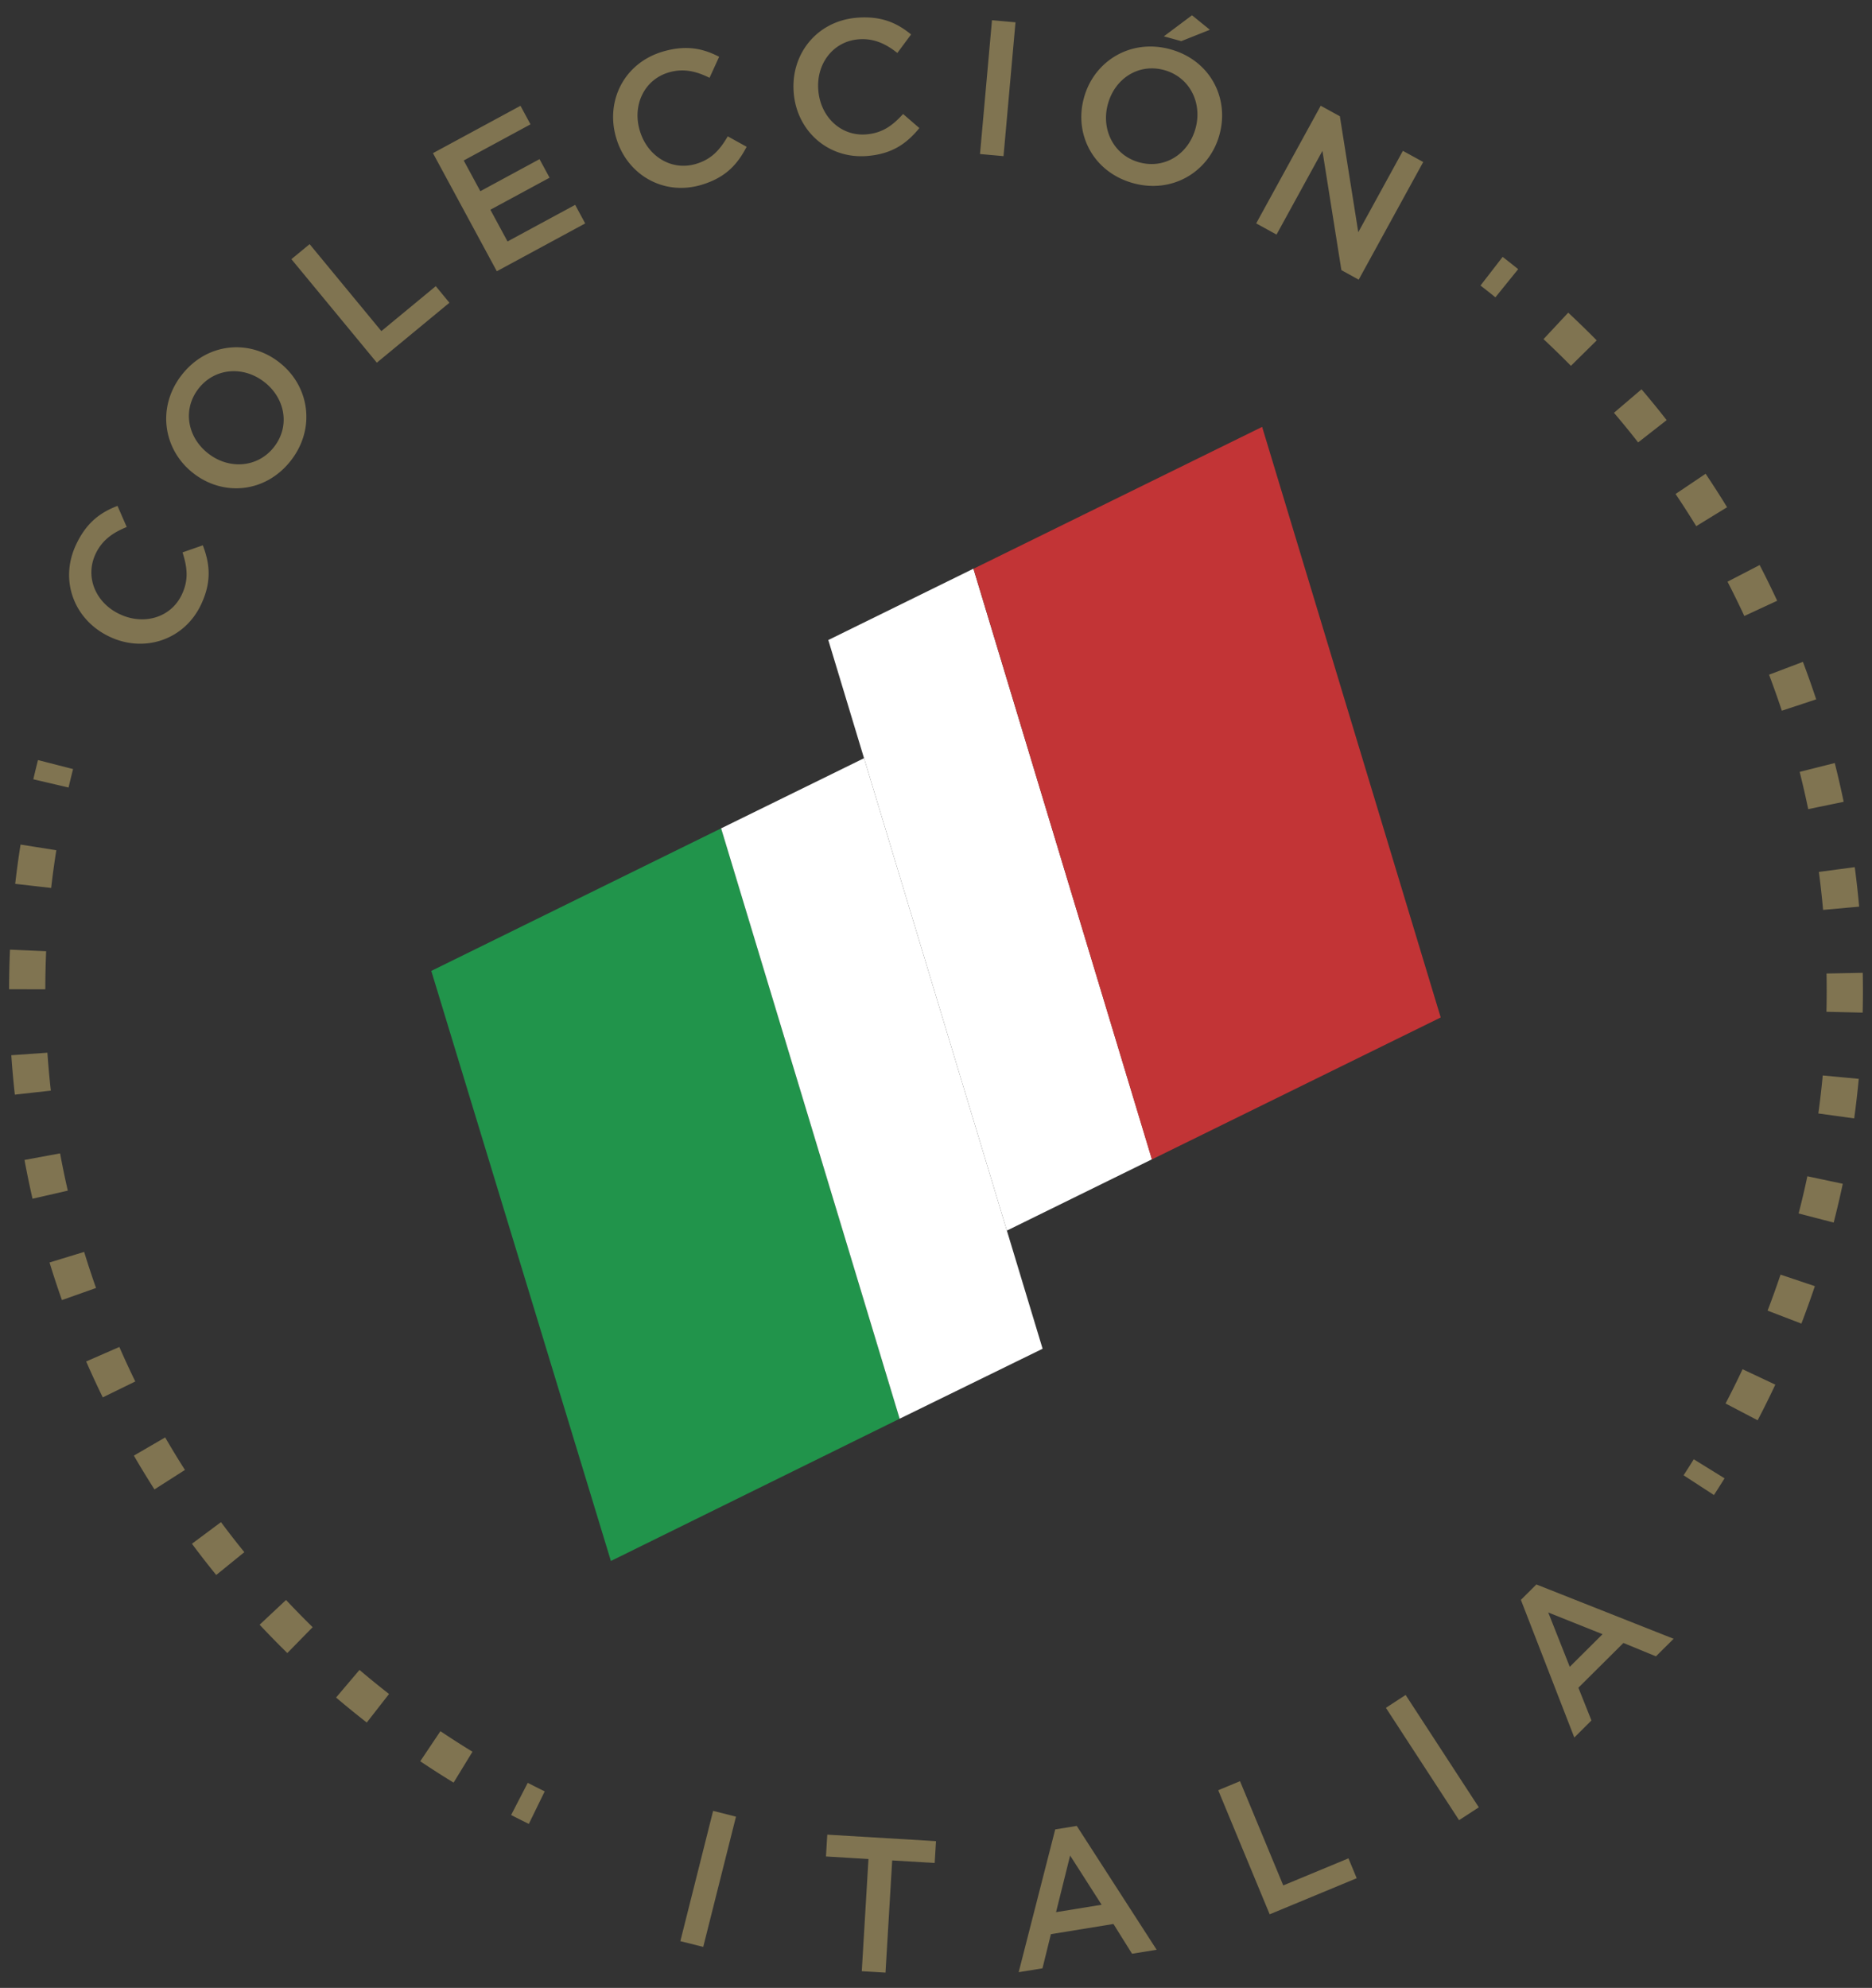
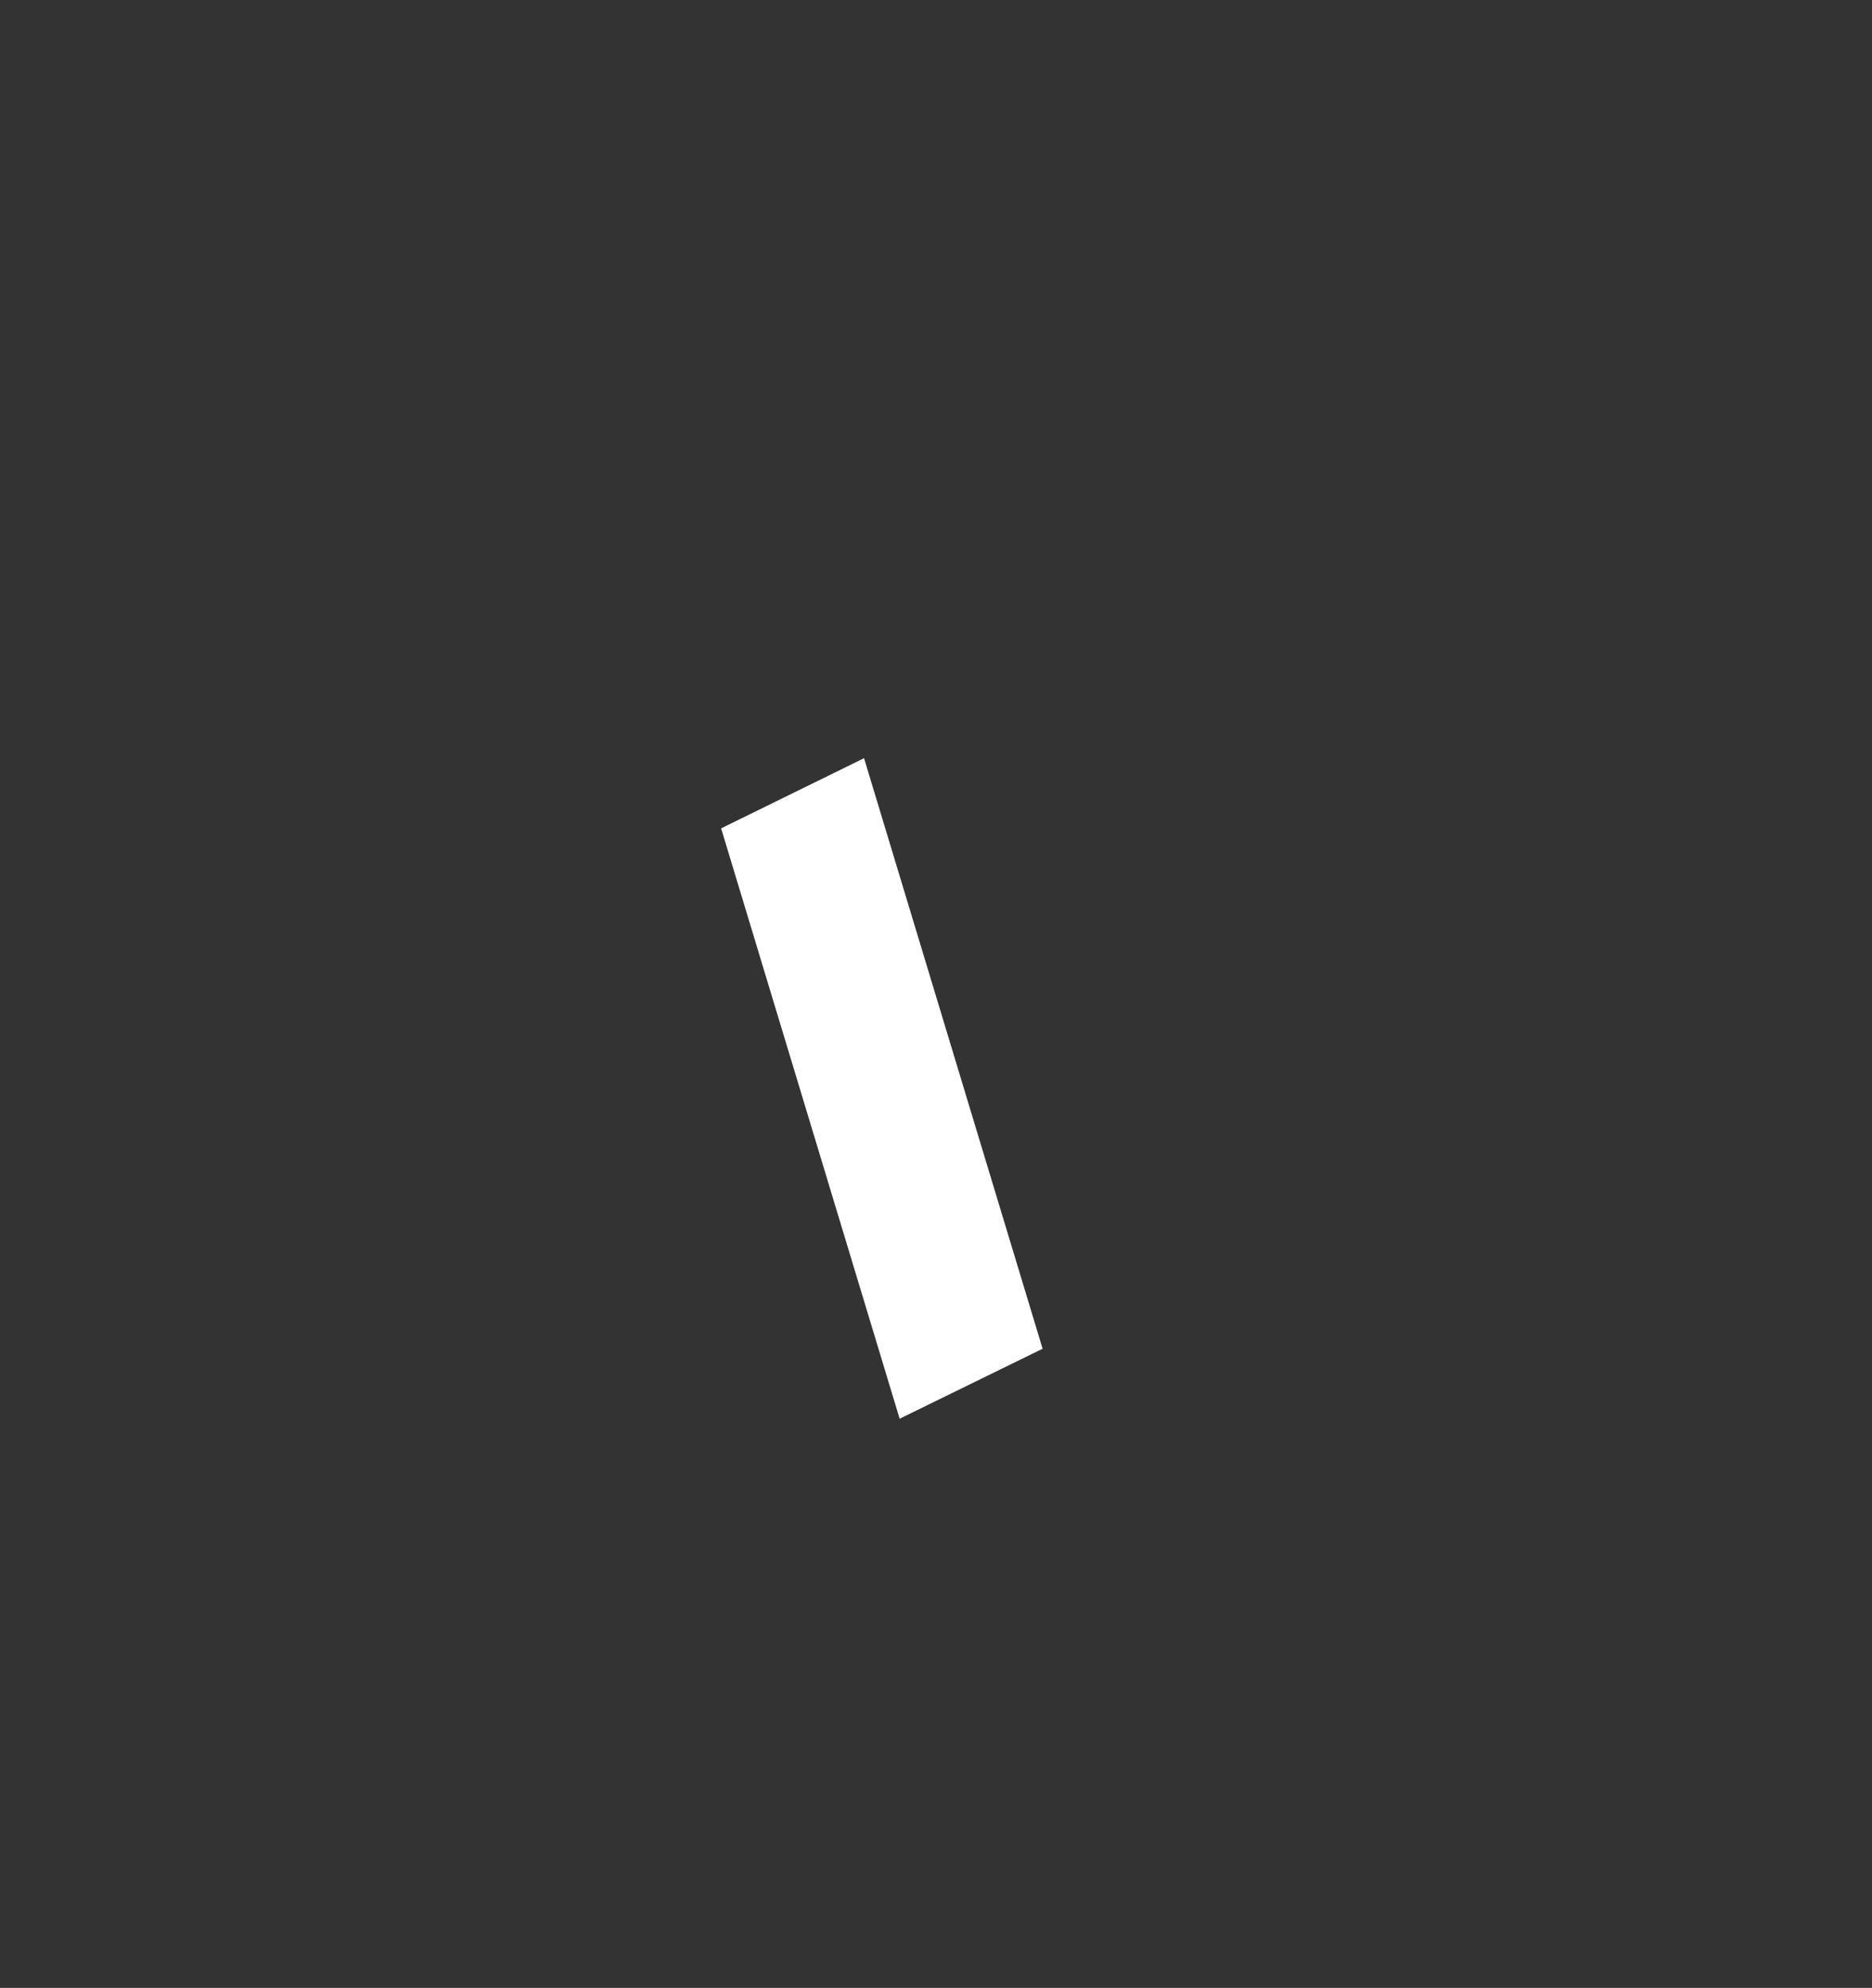
<svg xmlns="http://www.w3.org/2000/svg" width="130" height="138">
  <rect width="100%" height="100%" fill="#333333" stroke="none" />
-   <path d="M12.676 38.347c.33 1.041.439 1.901-.052 2.934-.762 1.612-2.658 2.138-4.306 1.357l-.024-.011c-1.647-.781-2.415-2.57-1.653-4.182.454-.96 1.218-1.481 2.16-1.858l-.641-1.468c-1.152.44-2.135 1.122-2.869 2.671-1.208 2.549-.097 5.266 2.294 6.398l.024.012c2.413 1.144 5.19.223 6.351-2.227.744-1.575.624-2.808.126-4.118l-1.41.492zm6.73-13.182l-.021-.016c-2.065-1.613-5.003-1.375-6.764.879-1.76 2.254-1.275 5.201.792 6.813l.021.016c2.065 1.613 5.003 1.375 6.763-.881 1.76-2.255 1.275-5.199-.791-6.811zm-.378 5.866c-1.137 1.456-3.133 1.569-4.559.456l-.021-.016c-1.426-1.113-1.796-3.039-.659-4.496 1.139-1.459 3.133-1.574 4.56-.459l.021.016c1.427 1.116 1.797 3.042.658 4.499zm7.456-8.045l-4.983-6.037-1.264 1.043 5.933 7.185 5.04-4.16-.948-1.151zm8.761-6.224l-1.191-2.202 4.111-2.223-.698-1.289-4.111 2.225-1.153-2.132 4.637-2.509-.695-1.288-6.078 3.288 4.435 8.199 6.136-3.32-.696-1.29zm13.07-5.379c-1.709.502-3.369-.561-3.883-2.311l-.008-.025c-.514-1.748.31-3.518 2.021-4.02 1.02-.301 1.917-.079 2.828.375l.667-1.46c-1.094-.565-2.259-.844-3.906-.362-2.705.798-3.995 3.436-3.248 5.976l.008.025c.755 2.567 3.294 4.025 5.895 3.257 1.673-.491 2.513-1.403 3.16-2.648l-1.31-.725c-.553.942-1.126 1.595-2.224 1.918zm15.53-2.492l-1.13-.978c-.736.805-1.43 1.325-2.568 1.416-1.776.14-3.177-1.244-3.32-3.06l-.002-.027c-.143-1.816 1.029-3.374 2.805-3.513 1.058-.084 1.891.317 2.686.948l.954-1.286c-.955-.78-2.036-1.295-3.746-1.162-2.808.22-4.614 2.538-4.407 5.173l.001.027c.209 2.664 2.388 4.613 5.092 4.401 1.736-.137 2.747-.855 3.635-1.939zm4.211 1.802l.832-9.29 1.632.146-.831 9.29zm16.63-1.349c.701-2.53-.644-5.156-3.405-5.921-2.76-.763-5.298.813-6 3.343l-.007.027c-.7 2.527.646 5.153 3.406 5.919 2.761.766 5.298-.813 6-3.341l.006-.027zm-1.662-.434l-.008.025c-.484 1.748-2.124 2.827-3.909 2.332-1.785-.493-2.652-2.297-2.17-4.044l.008-.025c.483-1.745 2.125-2.825 3.907-2.332 1.785.496 2.654 2.297 2.172 4.044zm.995-6.843L82.778 1.06l-1.954 1.463 1.209.334zm13.404 8.405l-3.098 5.649-1.279-8.051-1.329-.73-4.481 8.168 1.412.777 3.188-5.812 1.317 8.281 1.201.661 4.481-8.168zM47.246 134.756l2.276-9.044 1.588.4-2.275 9.043zm10.113-5.879l2.951.178-.464 7.787 1.647.098.465-7.787 2.95.175.092-1.514-7.55-.451zm15.92-1.878l-2.538 9.912 1.653-.269.585-2.371 4.344-.707 1.292 2.066 1.707-.277-5.547-8.597-1.496.243zm.057 5.745l.978-3.932 2.186 3.417-3.164.515zm15.778-1.857l-3.001-7.236-1.514.628 3.573 8.614 6.043-2.506-.572-1.379zm7.129-12.328l1.37-.893 5.082 7.799-1.37.893zm10.45-8.565l-1.076 1.07 3.71 9.556 1.19-1.185-.907-2.272 3.128-3.108 2.258.929 1.229-1.219-9.532-3.771zm2.318 5.718l-1.494-3.773 3.772 1.508-2.278 2.265zm-5.164-95.071c-.341-.277-.687-.55-1.035-.819l1.538-1.988c.362.28.722.565 1.078.852l-1.581 1.955zm18.211 77.956l-2.227-1.166a64.15 64.15 0 001.181-2.379l2.274 1.07a61.2 61.2 0 01-1.228 2.475zm3.039-6.712l-2.348-.9c.317-.825.616-1.659.9-2.5l2.383.801a65.738 65.738 0 01-.935 2.599zm2.241-7.014l-2.434-.631c.217-.837.422-1.707.607-2.583l2.46.521a64.394 64.394 0 01-.633 2.693zm1.425-7.23l-2.49-.344c.12-.873.223-1.754.306-2.638l2.502.235a65.346 65.346 0 01-.318 2.747zm.587-7.344l-2.513-.058a64.581 64.581 0 00.006-2.657l2.513-.049a59.094 59.094 0 01-.006 2.764zm-2.746-7.131a63.247 63.247 0 00-.294-2.637l2.492-.331c.121.908.223 1.823.306 2.742l-2.504.226zm-1.033-6.995a63.918 63.918 0 00-.594-2.586l2.437-.615c.224.89.431 1.787.619 2.692l-2.462.509zm-1.833-6.832a63.347 63.347 0 00-.887-2.501l2.351-.891c.325.859.633 1.726.922 2.602l-2.386.79zm-2.604-6.576a60.978 60.978 0 00-1.168-2.381l2.232-1.156c.423.816.832 1.65 1.217 2.479l-2.281 1.058zm-3.34-6.236a64.23 64.23 0 00-1.435-2.234l2.087-1.403a65.848 65.848 0 011.491 2.323l-2.143 1.314zm-4.034-5.814a61.145 61.145 0 00-1.679-2.056l1.913-1.631a63.307 63.307 0 011.747 2.14l-1.981 1.547zm-4.668-5.317a65.207 65.207 0 00-1.903-1.853l1.715-1.838c.673.629 1.333 1.27 1.979 1.925l-1.791 1.766zm9.932 78.39l-2.108-1.371c.239-.367.474-.738.706-1.112l2.138 1.322a64.65 64.65 0 01-.736 1.161zm-82.3 22.83a58.722 58.722 0 01-1.229-.617l1.154-2.234c.39.202.783.399 1.178.593l-1.103 2.258zM31.5 123.75a61.9 61.9 0 01-2.316-1.483l1.401-2.087c.73.49 1.473.965 2.225 1.426l-1.31 2.144zm-6.03-4.171a68.056 68.056 0 01-2.132-1.735l1.627-1.917a60.97 60.97 0 002.052 1.67l-1.547 1.982zm-5.517-4.824a63.677 63.677 0 01-1.923-1.966l1.834-1.718a63.285 63.285 0 001.847 1.889l-1.758 1.795zm-4.937-5.418a65.524 65.524 0 01-1.687-2.169l2.017-1.501a60.557 60.557 0 001.622 2.085l-1.952 1.585zm-4.29-5.941a65.215 65.215 0 01-1.43-2.346l2.174-1.263c.443.763.9 1.514 1.374 2.257l-2.118 1.352zm-3.589-6.389a64.65 64.65 0 01-1.153-2.493l2.304-1.007c.352.807.722 1.606 1.107 2.396l-2.258 1.104zm-2.836-6.754a63.132 63.132 0 01-.861-2.61l2.404-.735c.258.843.533 1.678.826 2.505l-2.369.84zm-2.042-7.036a66.55 66.55 0 01-.558-2.693l2.472-.456c.16.87.339 1.732.535 2.588l-2.449.561zm-1.228-7.226a66.536 66.536 0 01-.247-2.737l2.508-.175c.062.883.141 1.761.238 2.634l-2.499.278zm2.115-7.312l-2.515-.005a65.99 65.99 0 01.063-2.749l2.511.11a64.424 64.424 0 00-.059 2.644zm.407-7.036l-2.497-.286c.104-.915.229-1.824.372-2.727l2.483.395a60.584 60.584 0 00-.358 2.618zm1.208-6.972l-2.448-.573c.105-.446.213-.891.326-1.333l2.436.624c-.11.426-.214.853-.314 1.282z" fill="#807451" />
-   <path fill="#21944b" d="M29.951 67.401l12.472 40.964 20.052-9.877-12.397-40.983z" />
  <path fill="#fff" d="M62.475 98.488l9.928-4.858-12.4-40.995-9.925 4.87z" />
-   <path fill="#fff" d="M80 80.478L67.599 39.479l-10.078 4.952 12.401 40.998z" />
-   <path fill="#c23436" d="M100.049 70.633L87.648 29.635l-20.045 9.849L79.99 80.489z" />
</svg>